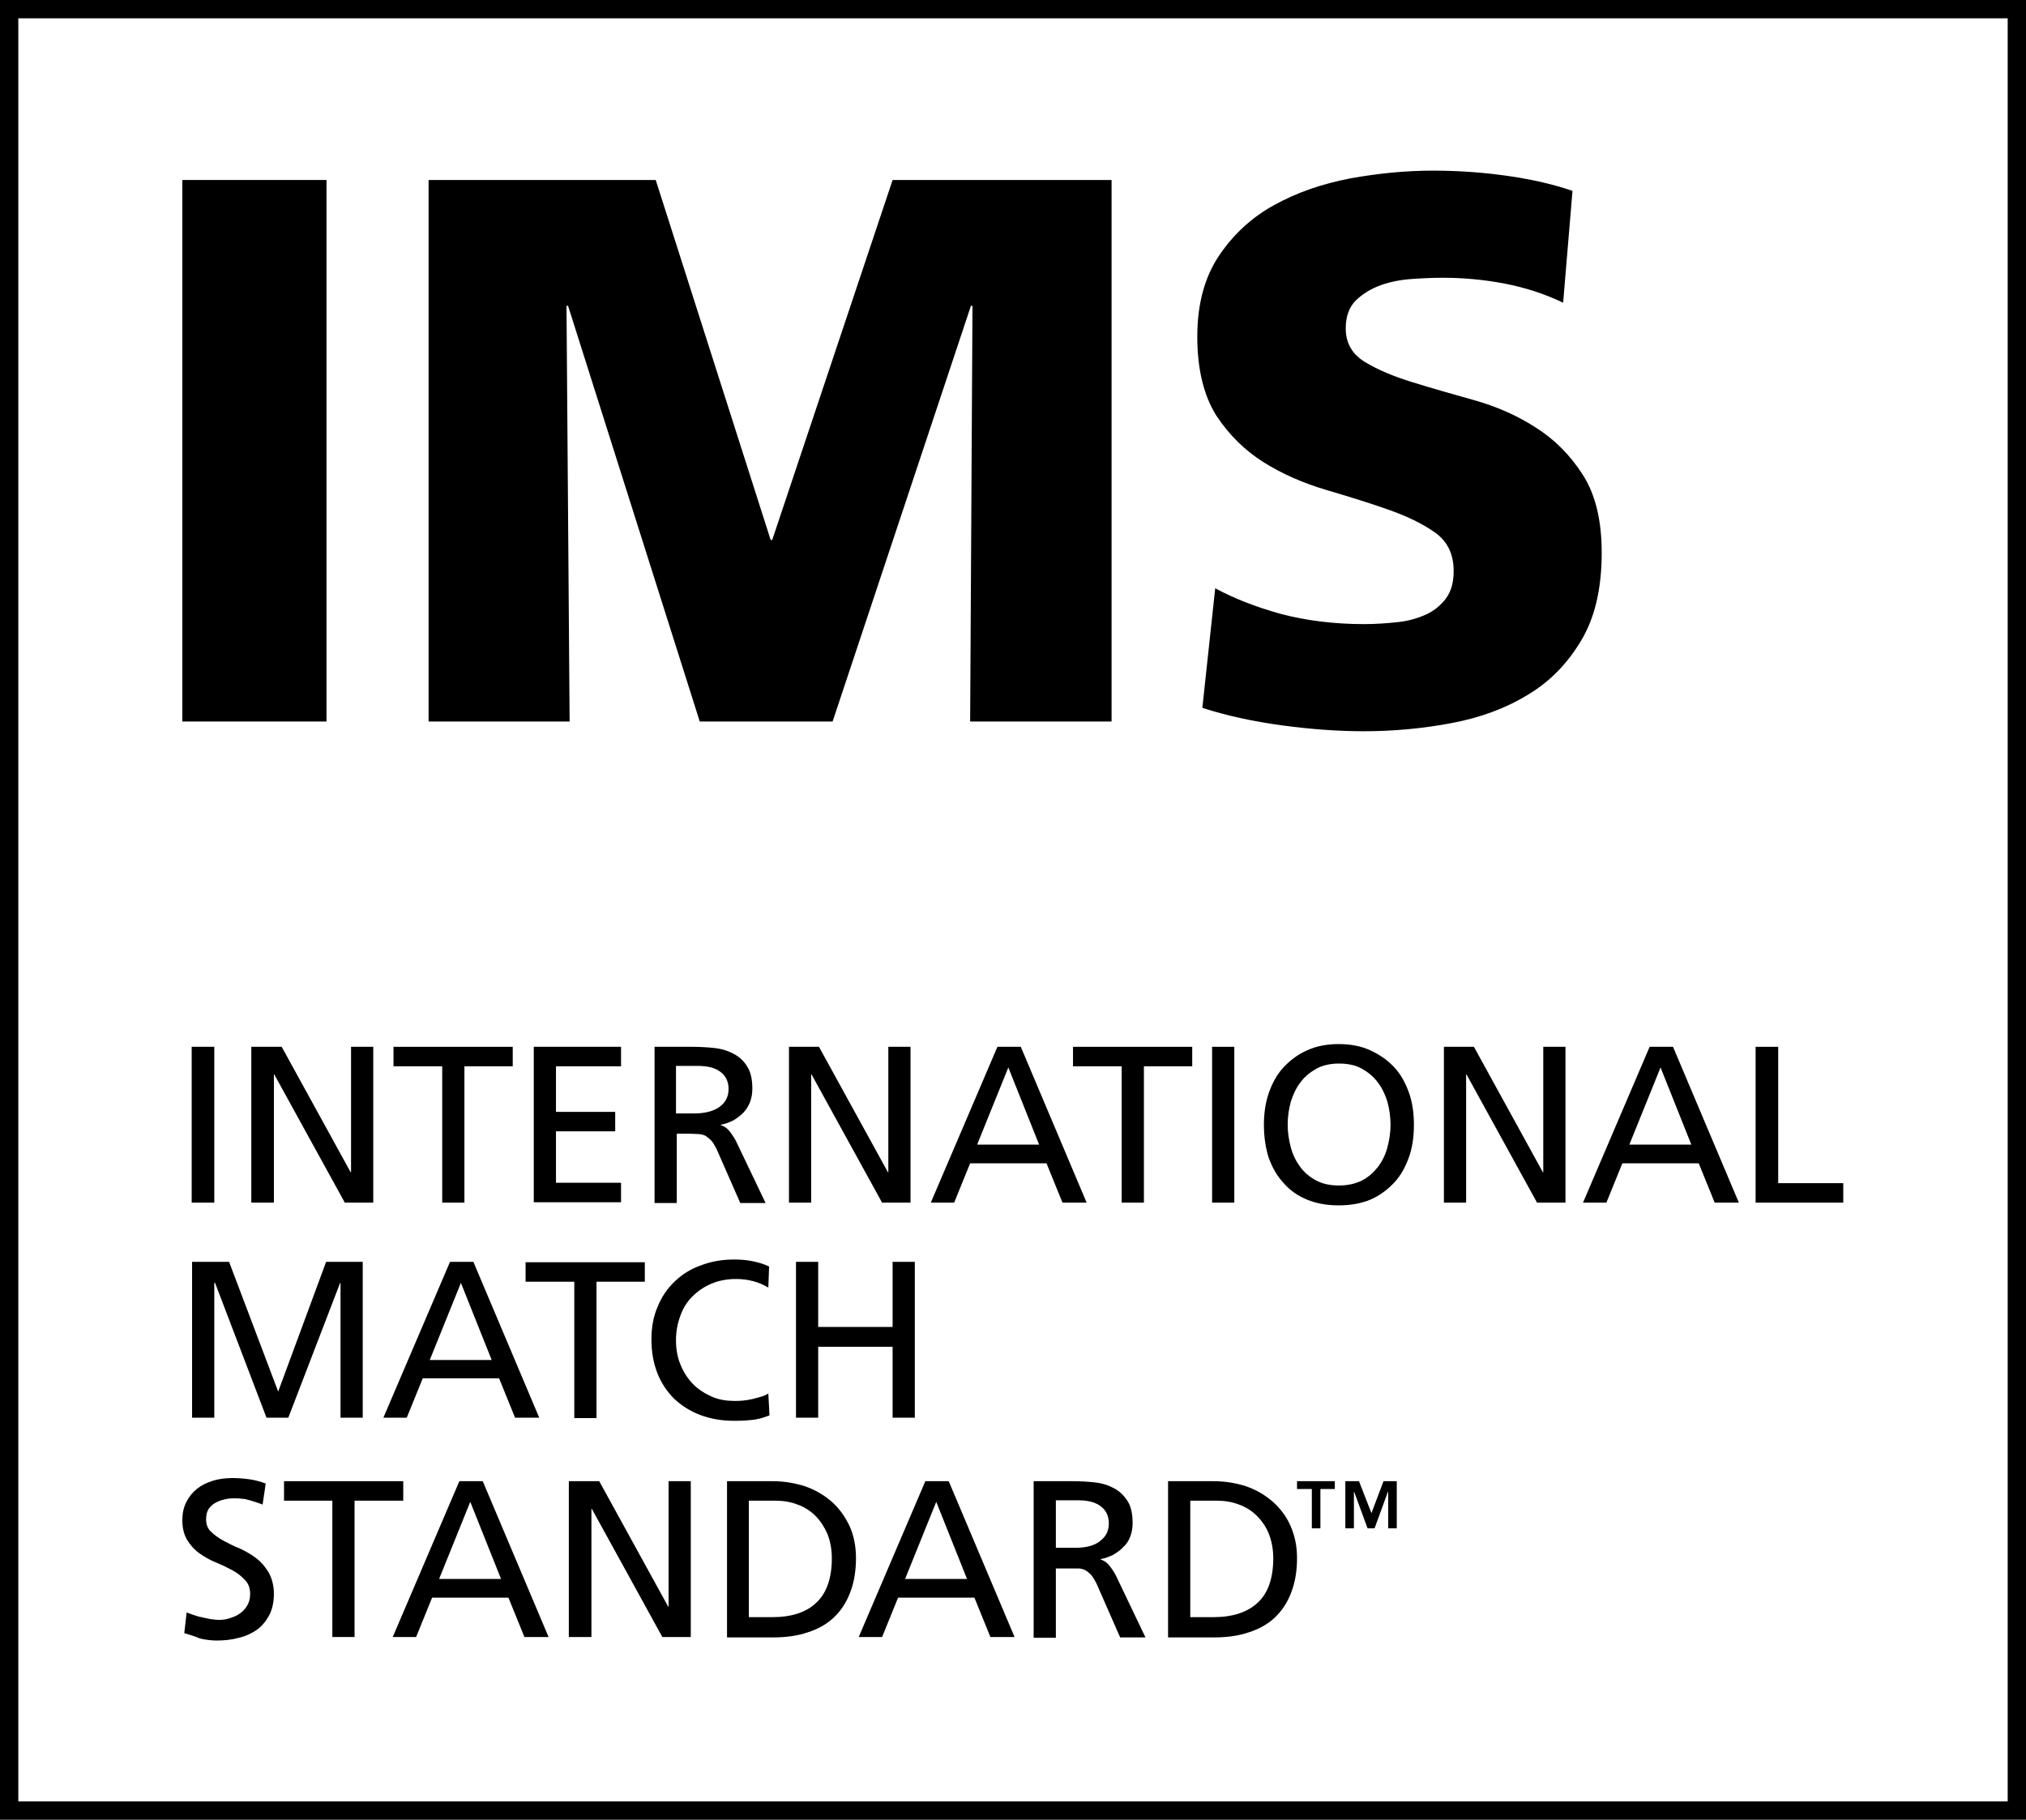
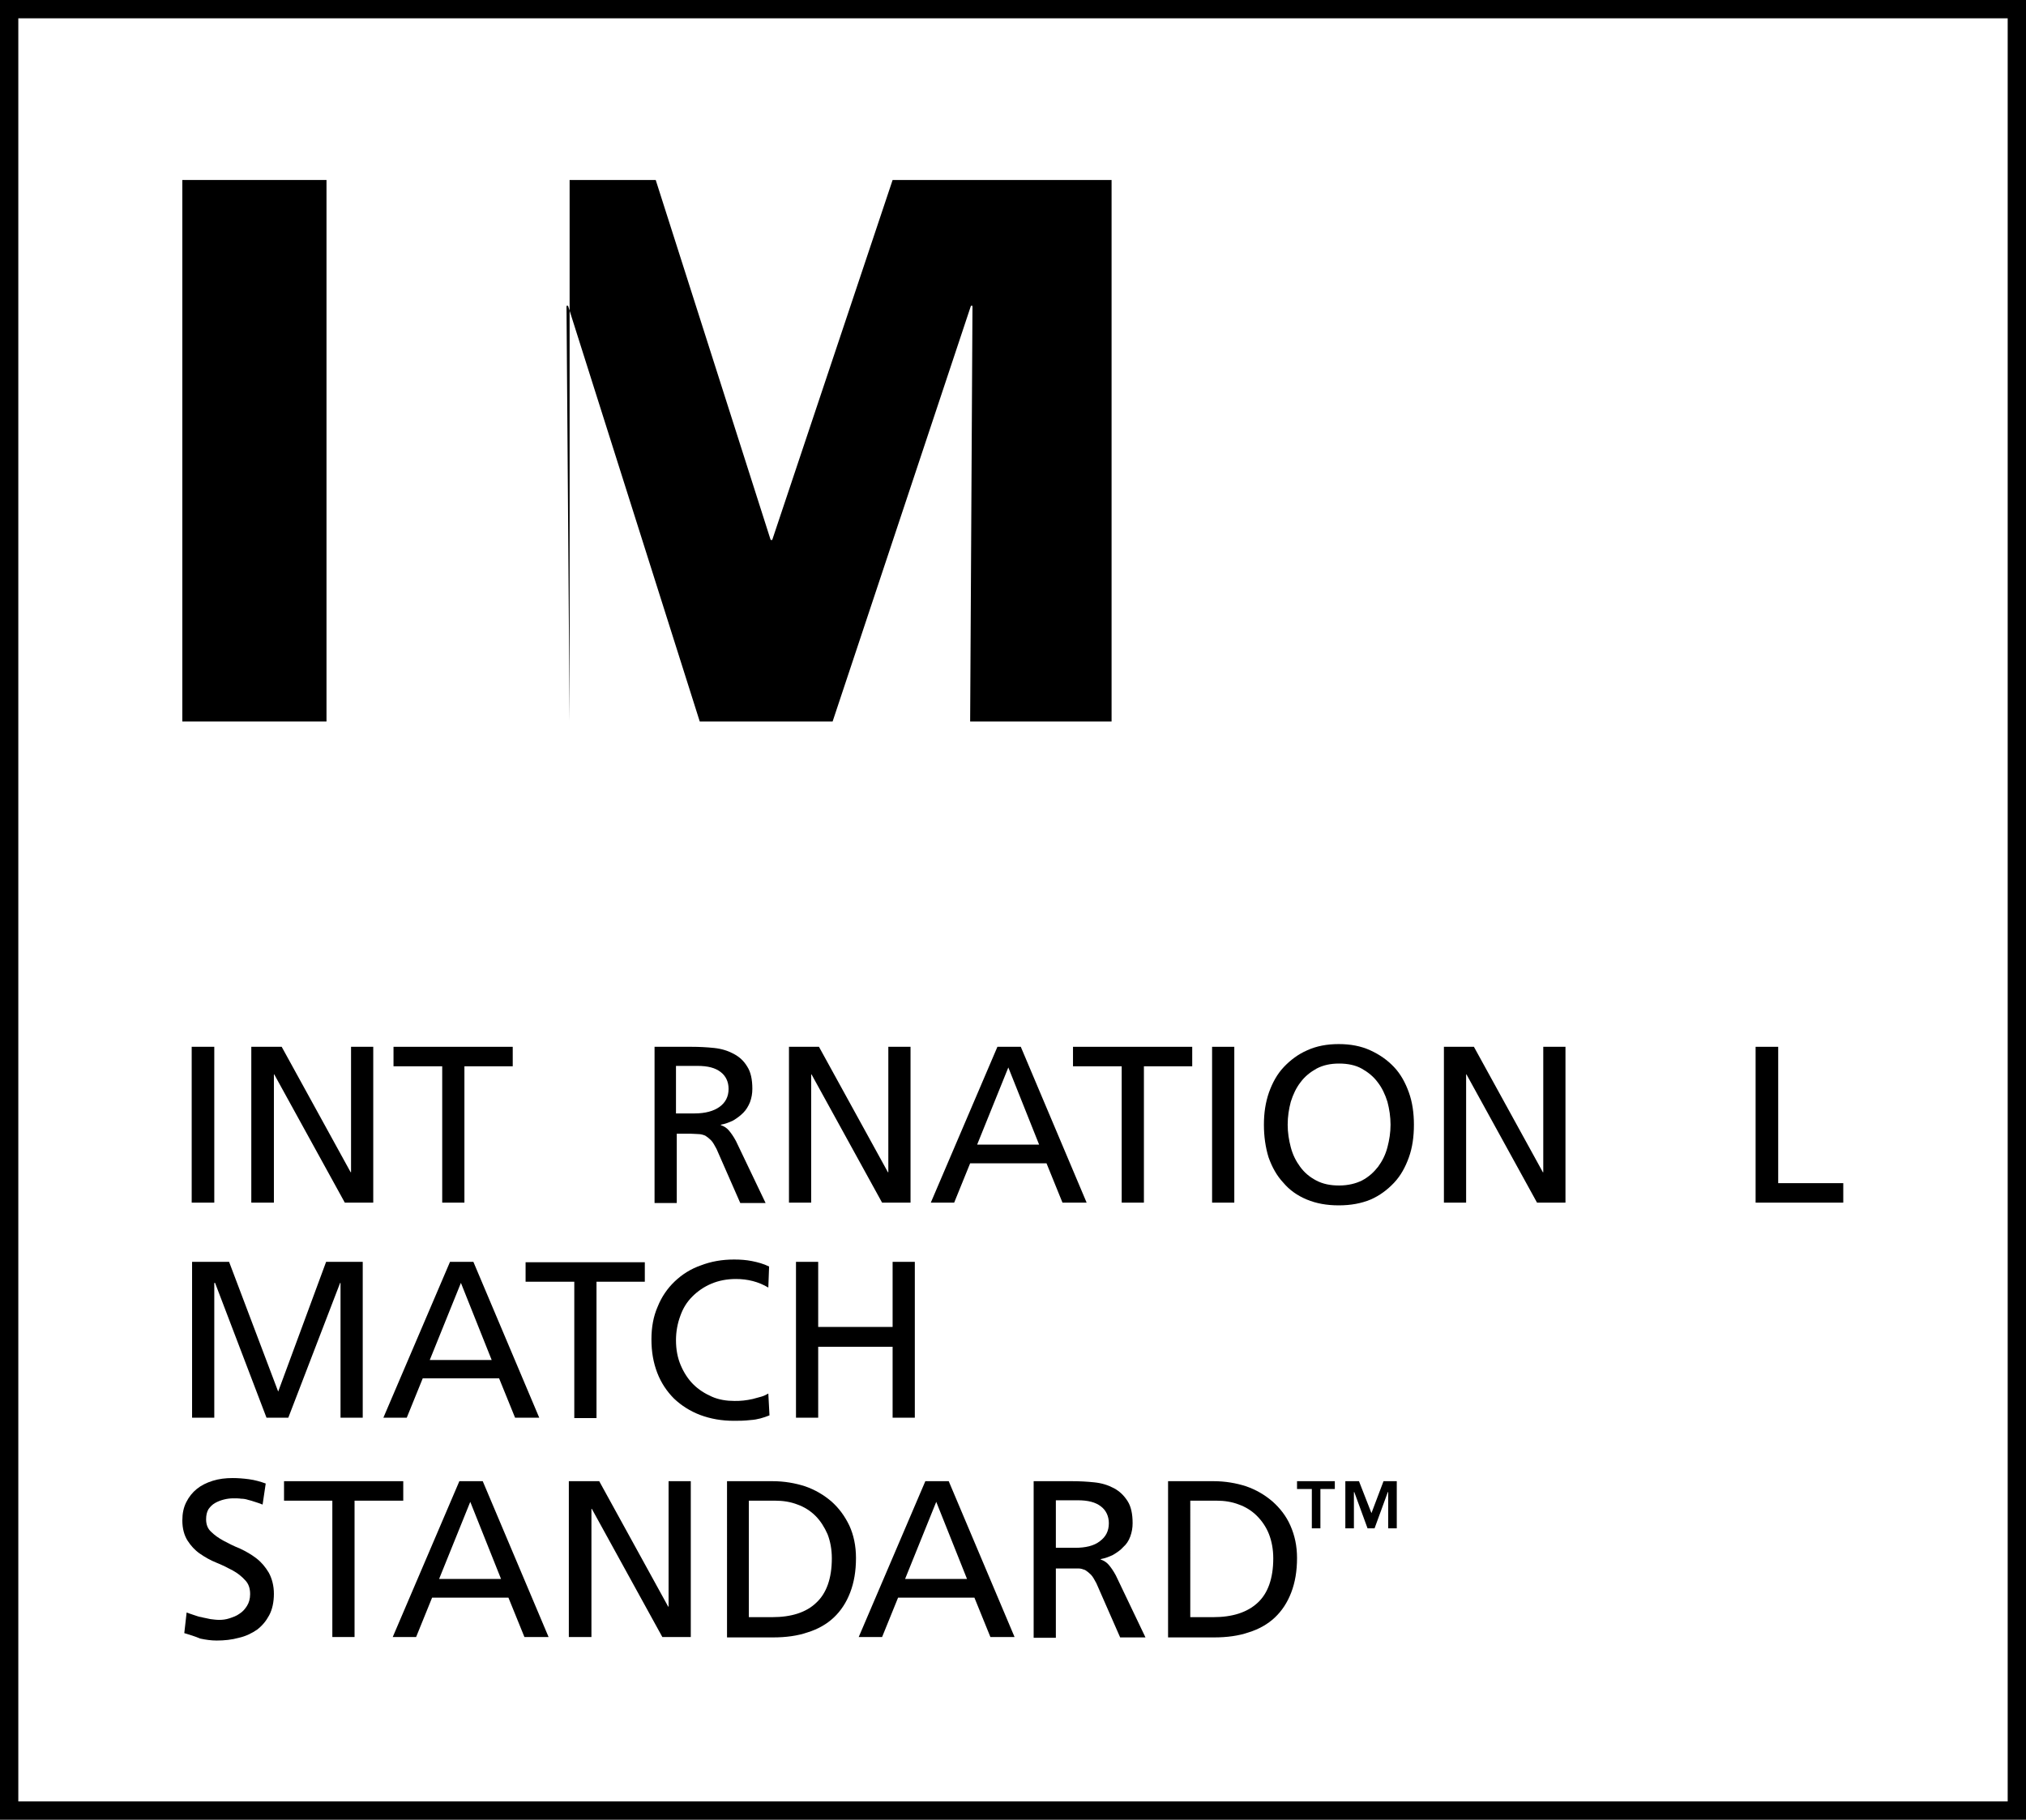
<svg xmlns="http://www.w3.org/2000/svg" version="1.1" id="ARTWORK" x="0px" y="0px" viewBox="0 0 52 46.71" style="enable-background:new 0 0 52 46.71;" xml:space="preserve">
  <g>
    <g>
      <path d="M0,0v46.71h52V0H0z M51.53,46.24H0.47V0.47h51.06V46.24z" />
      <g>
        <path d="M4.68,4.62h3.7v13.9h-3.7V4.62z" />
-         <path d="M10.99,4.62h5.84l2.95,9.24h0.04l3.09-9.24h5.62v13.9H24.9l0.06-10.67h-0.04l-3.55,10.67h-3.41L14.58,7.85h-0.04     l0.08,10.67h-3.62V4.62z" />
-         <path d="M31.19,15.1c0.48,0.26,1.04,0.48,1.69,0.66c0.65,0.17,1.36,0.26,2.13,0.26c0.29,0,0.58-0.02,0.86-0.05     c0.28-0.03,0.52-0.1,0.74-0.2c0.21-0.1,0.38-0.24,0.51-0.42c0.13-0.18,0.19-0.41,0.19-0.69c0-0.44-0.16-0.77-0.49-1     c-0.33-0.23-0.73-0.42-1.22-0.59c-0.48-0.17-1.01-0.33-1.58-0.5c-0.57-0.17-1.1-0.4-1.58-0.7c-0.48-0.3-0.89-0.7-1.22-1.2     c-0.32-0.51-0.49-1.18-0.49-2.03c0-0.84,0.19-1.53,0.56-2.08c0.37-0.55,0.85-0.99,1.42-1.3c0.58-0.32,1.22-0.54,1.94-0.68     c0.72-0.13,1.43-0.2,2.13-0.2c0.68,0,1.33,0.05,1.95,0.14c0.62,0.09,1.17,0.22,1.63,0.38l-0.24,2.87     c-0.48-0.23-0.98-0.39-1.5-0.49c-0.52-0.1-1.05-0.15-1.58-0.15c-0.24,0-0.5,0.01-0.79,0.03c-0.29,0.02-0.56,0.07-0.81,0.16     c-0.25,0.09-0.46,0.22-0.64,0.39c-0.17,0.17-0.26,0.41-0.26,0.72c0,0.37,0.16,0.66,0.49,0.86c0.33,0.2,0.73,0.37,1.22,0.52     c0.48,0.15,1.01,0.3,1.58,0.46c0.57,0.16,1.1,0.39,1.58,0.7c0.48,0.3,0.89,0.71,1.21,1.21c0.33,0.51,0.49,1.18,0.49,2.01     c0,0.9-0.17,1.65-0.52,2.24c-0.35,0.59-0.8,1.06-1.37,1.4c-0.57,0.35-1.22,0.59-1.96,0.73c-0.74,0.14-1.49,0.21-2.26,0.21     c-0.65,0-1.35-0.05-2.09-0.15c-0.74-0.1-1.43-0.25-2.05-0.45L31.19,15.1z" />
+         <path d="M10.99,4.62h5.84l2.95,9.24h0.04l3.09-9.24h5.62v13.9H24.9l0.06-10.67h-0.04l-3.55,10.67h-3.41L14.58,7.85h-0.04     l0.08,10.67V4.62z" />
      </g>
    </g>
    <g>
      <path d="M4.92,26.87H5.5v4H4.92V26.87z" />
      <path d="M6.45,26.87h0.78L9,30.09h0.01v-3.22h0.57v4H8.85l-1.81-3.29H7.03v3.29H6.45V26.87z" />
      <path d="M11.34,27.37h-1.24v-0.5h3.06v0.5h-1.24v3.5h-0.57V27.37z" />
-       <path d="M13.7,26.87h2.24v0.5h-1.67v1.17h1.52v0.5h-1.52v1.32h1.67v0.5H13.7V26.87z" />
      <path d="M16.77,26.87h0.98c0.2,0,0.39,0.01,0.58,0.03c0.19,0.02,0.35,0.07,0.5,0.15c0.15,0.08,0.26,0.18,0.35,0.33    c0.09,0.14,0.13,0.33,0.13,0.57c0,0.12-0.02,0.23-0.06,0.34c-0.04,0.1-0.1,0.2-0.17,0.27c-0.08,0.08-0.16,0.14-0.26,0.2    c-0.1,0.05-0.21,0.09-0.32,0.11v0.01c0.09,0.03,0.16,0.08,0.21,0.14c0.05,0.06,0.11,0.14,0.18,0.27l0.76,1.59h-0.65l-0.61-1.39    c-0.05-0.09-0.09-0.17-0.14-0.22c-0.05-0.05-0.1-0.09-0.15-0.12c-0.05-0.02-0.11-0.04-0.18-0.04c-0.06,0-0.13-0.01-0.21-0.01    h-0.34v1.78h-0.57V26.87z M17.34,28.58h0.49c0.27,0,0.49-0.06,0.64-0.17c0.15-0.11,0.23-0.26,0.23-0.46c0-0.18-0.07-0.33-0.2-0.43    c-0.14-0.11-0.33-0.16-0.6-0.16h-0.55V28.58z" />
      <path d="M20.24,26.87h0.78l1.77,3.22h0.01v-3.22h0.57v4h-0.73l-1.81-3.29h-0.01v3.29h-0.57V26.87z" />
      <path d="M25.6,26.87h0.6l1.69,4h-0.62l-0.41-1.01H24.9l-0.41,1.01h-0.6L25.6,26.87z M25.88,27.4l-0.8,1.98h1.59L25.88,27.4z" />
      <path d="M28.78,27.37h-1.24v-0.5h3.06v0.5h-1.24v3.5h-0.57V27.37z" />
      <path d="M31.11,26.87h0.57v4h-0.57V26.87z" />
      <path d="M32.44,28.87c0-0.3,0.04-0.57,0.13-0.83c0.09-0.25,0.21-0.47,0.38-0.65c0.17-0.18,0.37-0.33,0.6-0.43    c0.24-0.11,0.51-0.16,0.81-0.16c0.3,0,0.57,0.05,0.81,0.16c0.24,0.11,0.44,0.25,0.61,0.43c0.17,0.18,0.29,0.4,0.38,0.65    c0.09,0.25,0.13,0.53,0.13,0.83c0,0.31-0.04,0.59-0.13,0.84c-0.09,0.25-0.21,0.47-0.38,0.65c-0.17,0.18-0.37,0.33-0.6,0.43    c-0.24,0.1-0.51,0.15-0.82,0.15s-0.58-0.05-0.82-0.15c-0.24-0.1-0.44-0.24-0.6-0.43c-0.17-0.18-0.29-0.4-0.38-0.65    C32.48,29.45,32.44,29.17,32.44,28.87z M33.05,28.87c0,0.2,0.03,0.39,0.08,0.58c0.05,0.19,0.13,0.35,0.24,0.5    c0.11,0.15,0.24,0.26,0.41,0.35c0.17,0.09,0.36,0.13,0.59,0.13c0.23,0,0.43-0.05,0.59-0.13c0.17-0.09,0.3-0.21,0.41-0.35    c0.11-0.15,0.19-0.31,0.24-0.5c0.05-0.19,0.08-0.38,0.08-0.58c0-0.2-0.03-0.4-0.08-0.59c-0.06-0.19-0.14-0.36-0.25-0.5    c-0.11-0.15-0.25-0.26-0.41-0.35c-0.16-0.09-0.36-0.13-0.58-0.13c-0.22,0-0.41,0.04-0.58,0.13c-0.16,0.09-0.3,0.2-0.41,0.35    c-0.11,0.14-0.19,0.31-0.25,0.5C33.08,28.47,33.05,28.66,33.05,28.87z" />
      <path d="M37.05,26.87h0.78l1.77,3.22h0.01v-3.22h0.57v4h-0.73l-1.81-3.29h-0.01v3.29h-0.57V26.87z" />
-       <path d="M42.34,26.87h0.6l1.69,4h-0.62l-0.41-1.01h-1.96l-0.41,1.01h-0.6L42.34,26.87z M42.62,27.4l-0.8,1.98h1.59L42.62,27.4z" />
      <path d="M45.07,26.87h0.57v3.5h1.67v0.5h-2.25V26.87z" />
      <path d="M4.93,32.39h0.95l1.26,3.33l1.23-3.33h0.94v4H8.74v-3.46H8.73L7.4,36.39H6.84l-1.32-3.46H5.5v3.46H4.93V32.39z" />
      <path d="M11.55,32.39h0.6l1.69,4h-0.62l-0.41-1.01h-1.96l-0.41,1.01h-0.6L11.55,32.39z M11.83,32.93l-0.8,1.98h1.59L11.83,32.93z" />
      <path d="M14.73,32.9h-1.24v-0.5h3.06v0.5h-1.24v3.5h-0.57V32.9z" />
      <path d="M19.72,33.05c-0.25-0.15-0.53-0.22-0.83-0.22c-0.23,0-0.44,0.04-0.63,0.12c-0.19,0.08-0.35,0.19-0.49,0.33    c-0.14,0.14-0.24,0.3-0.31,0.5c-0.07,0.19-0.11,0.4-0.11,0.62c0,0.24,0.04,0.45,0.12,0.64c0.08,0.19,0.19,0.36,0.32,0.49    c0.14,0.14,0.3,0.24,0.48,0.32c0.18,0.08,0.38,0.11,0.58,0.11c0.07,0,0.15,0,0.23-0.01c0.08-0.01,0.16-0.02,0.24-0.04    c0.08-0.02,0.15-0.04,0.22-0.06c0.07-0.02,0.13-0.05,0.18-0.08l0.03,0.56c-0.15,0.06-0.31,0.11-0.48,0.12    c-0.17,0.02-0.31,0.02-0.43,0.02c-0.32,0-0.6-0.05-0.87-0.15c-0.26-0.1-0.48-0.24-0.67-0.42c-0.18-0.18-0.33-0.4-0.43-0.66    c-0.1-0.26-0.15-0.54-0.15-0.86c0-0.31,0.05-0.59,0.16-0.84c0.1-0.25,0.25-0.47,0.44-0.65c0.19-0.18,0.41-0.32,0.67-0.41    c0.26-0.1,0.54-0.15,0.85-0.15c0.16,0,0.31,0.01,0.46,0.04c0.15,0.03,0.3,0.07,0.44,0.14L19.72,33.05z" />
      <path d="M20.43,32.39H21v1.67h1.91v-1.67h0.57v4h-0.57v-1.82H21v1.82h-0.57V32.39z" />
      <path d="M6.74,38.62c-0.07-0.03-0.14-0.05-0.2-0.07c-0.06-0.02-0.12-0.04-0.17-0.05c-0.06-0.02-0.12-0.03-0.18-0.03    c-0.06-0.01-0.13-0.01-0.2-0.01c-0.08,0-0.16,0.01-0.24,0.03c-0.08,0.02-0.16,0.05-0.23,0.09c-0.07,0.04-0.12,0.09-0.17,0.16    c-0.04,0.07-0.06,0.15-0.06,0.26c0,0.13,0.04,0.24,0.13,0.32c0.08,0.08,0.19,0.16,0.32,0.23c0.13,0.07,0.27,0.14,0.42,0.2    c0.15,0.07,0.29,0.15,0.42,0.25c0.13,0.1,0.23,0.22,0.32,0.37c0.08,0.15,0.13,0.33,0.13,0.54c0,0.21-0.04,0.4-0.12,0.55    c-0.08,0.15-0.18,0.27-0.31,0.37c-0.13,0.09-0.29,0.17-0.47,0.21c-0.18,0.05-0.37,0.07-0.57,0.07c-0.14,0-0.28-0.02-0.42-0.05    C5,42,4.86,41.96,4.73,41.92l0.06-0.53c0.05,0.02,0.11,0.04,0.17,0.06c0.07,0.02,0.13,0.05,0.21,0.06    c0.07,0.02,0.15,0.03,0.23,0.05c0.08,0.01,0.15,0.02,0.23,0.02c0.08,0,0.17-0.01,0.26-0.04c0.09-0.03,0.18-0.06,0.26-0.12    c0.08-0.05,0.14-0.12,0.19-0.2c0.05-0.08,0.08-0.18,0.08-0.3c0-0.15-0.04-0.27-0.13-0.36c-0.08-0.09-0.19-0.18-0.32-0.25    c-0.13-0.07-0.27-0.14-0.42-0.2s-0.29-0.14-0.42-0.23c-0.13-0.09-0.23-0.2-0.32-0.34c-0.08-0.13-0.13-0.3-0.13-0.51    c0-0.18,0.03-0.33,0.1-0.47c0.07-0.14,0.16-0.25,0.27-0.34c0.11-0.09,0.25-0.16,0.41-0.21c0.16-0.05,0.33-0.07,0.51-0.07    c0.13,0,0.27,0.01,0.42,0.03c0.15,0.02,0.29,0.06,0.43,0.11L6.74,38.62z" />
      <path d="M8.53,38.52H7.29v-0.5h3.06v0.5H9.1v3.5H8.53V38.52z" />
      <path d="M11.79,38.02h0.6l1.69,4h-0.62l-0.41-1.01h-1.96l-0.41,1.01h-0.6L11.79,38.02z M12.07,38.55l-0.8,1.98h1.59L12.07,38.55z" />
      <path d="M14.6,38.02h0.78l1.77,3.22h0.01v-3.22h0.57v4h-0.73l-1.81-3.29h-0.01v3.29H14.6V38.02z" />
      <path d="M18.65,38.02h1.18c0.3,0,0.58,0.05,0.83,0.13c0.26,0.09,0.48,0.22,0.68,0.39c0.19,0.17,0.34,0.37,0.46,0.62    c0.11,0.24,0.17,0.52,0.17,0.83c0,0.34-0.05,0.63-0.15,0.89c-0.1,0.26-0.24,0.47-0.42,0.64c-0.18,0.17-0.41,0.3-0.67,0.38    c-0.26,0.09-0.56,0.13-0.89,0.13h-1.18V38.02z M19.22,41.51h0.6c0.49,0,0.87-0.12,1.13-0.37c0.26-0.24,0.4-0.62,0.4-1.14    c0-0.23-0.04-0.44-0.11-0.62c-0.08-0.18-0.18-0.34-0.31-0.47c-0.13-0.13-0.29-0.23-0.46-0.29c-0.18-0.07-0.37-0.1-0.58-0.1h-0.67    V41.51z" />
      <path d="M23.75,38.02h0.6l1.69,4h-0.62l-0.41-1.01h-1.96l-0.41,1.01h-0.6L23.75,38.02z M24.03,38.55l-0.8,1.98h1.59L24.03,38.55z" />
      <path d="M26.53,38.02h0.98c0.2,0,0.39,0.01,0.58,0.03c0.19,0.02,0.35,0.07,0.5,0.15c0.15,0.08,0.26,0.19,0.35,0.33    c0.09,0.14,0.13,0.33,0.13,0.57c0,0.12-0.02,0.23-0.06,0.34c-0.04,0.11-0.1,0.2-0.18,0.27c-0.07,0.08-0.16,0.14-0.26,0.2    c-0.1,0.05-0.21,0.09-0.32,0.11v0.01c0.09,0.03,0.16,0.08,0.21,0.14c0.05,0.06,0.11,0.14,0.18,0.27l0.76,1.59h-0.65l-0.61-1.39    c-0.05-0.09-0.09-0.17-0.14-0.22c-0.05-0.05-0.1-0.09-0.15-0.12c-0.05-0.02-0.11-0.04-0.17-0.04c-0.06,0-0.13,0-0.21,0H27.1v1.78    h-0.57V38.02z M27.1,39.73h0.49c0.27,0,0.49-0.05,0.64-0.17c0.15-0.11,0.23-0.26,0.23-0.46c0-0.18-0.07-0.33-0.2-0.43    c-0.14-0.11-0.33-0.16-0.6-0.16H27.1V39.73z" />
      <path d="M29.97,38.02h1.18c0.3,0,0.58,0.05,0.83,0.13c0.26,0.09,0.48,0.22,0.68,0.39c0.19,0.17,0.35,0.37,0.46,0.62    s0.17,0.52,0.17,0.83c0,0.34-0.05,0.63-0.15,0.89c-0.1,0.26-0.24,0.47-0.42,0.64c-0.18,0.17-0.41,0.3-0.67,0.38    c-0.26,0.09-0.56,0.13-0.89,0.13h-1.18V38.02z M30.54,41.51h0.6c0.49,0,0.87-0.12,1.14-0.37c0.26-0.24,0.4-0.62,0.4-1.14    c0-0.23-0.04-0.44-0.11-0.62c-0.07-0.18-0.18-0.34-0.31-0.47c-0.13-0.13-0.29-0.23-0.46-0.29c-0.18-0.07-0.37-0.1-0.58-0.1h-0.67    V41.51z" />
      <path d="M33.66,38.22h-0.37v-0.2h0.97v0.2h-0.37v1.01h-0.22V38.22z M34.54,38.02h0.34l0.32,0.82l0.31-0.82h0.34v1.21h-0.22V38.3    h-0.01l-0.34,0.93h-0.18l-0.34-0.93h-0.01v0.93h-0.22V38.02z" />
    </g>
  </g>
</svg>